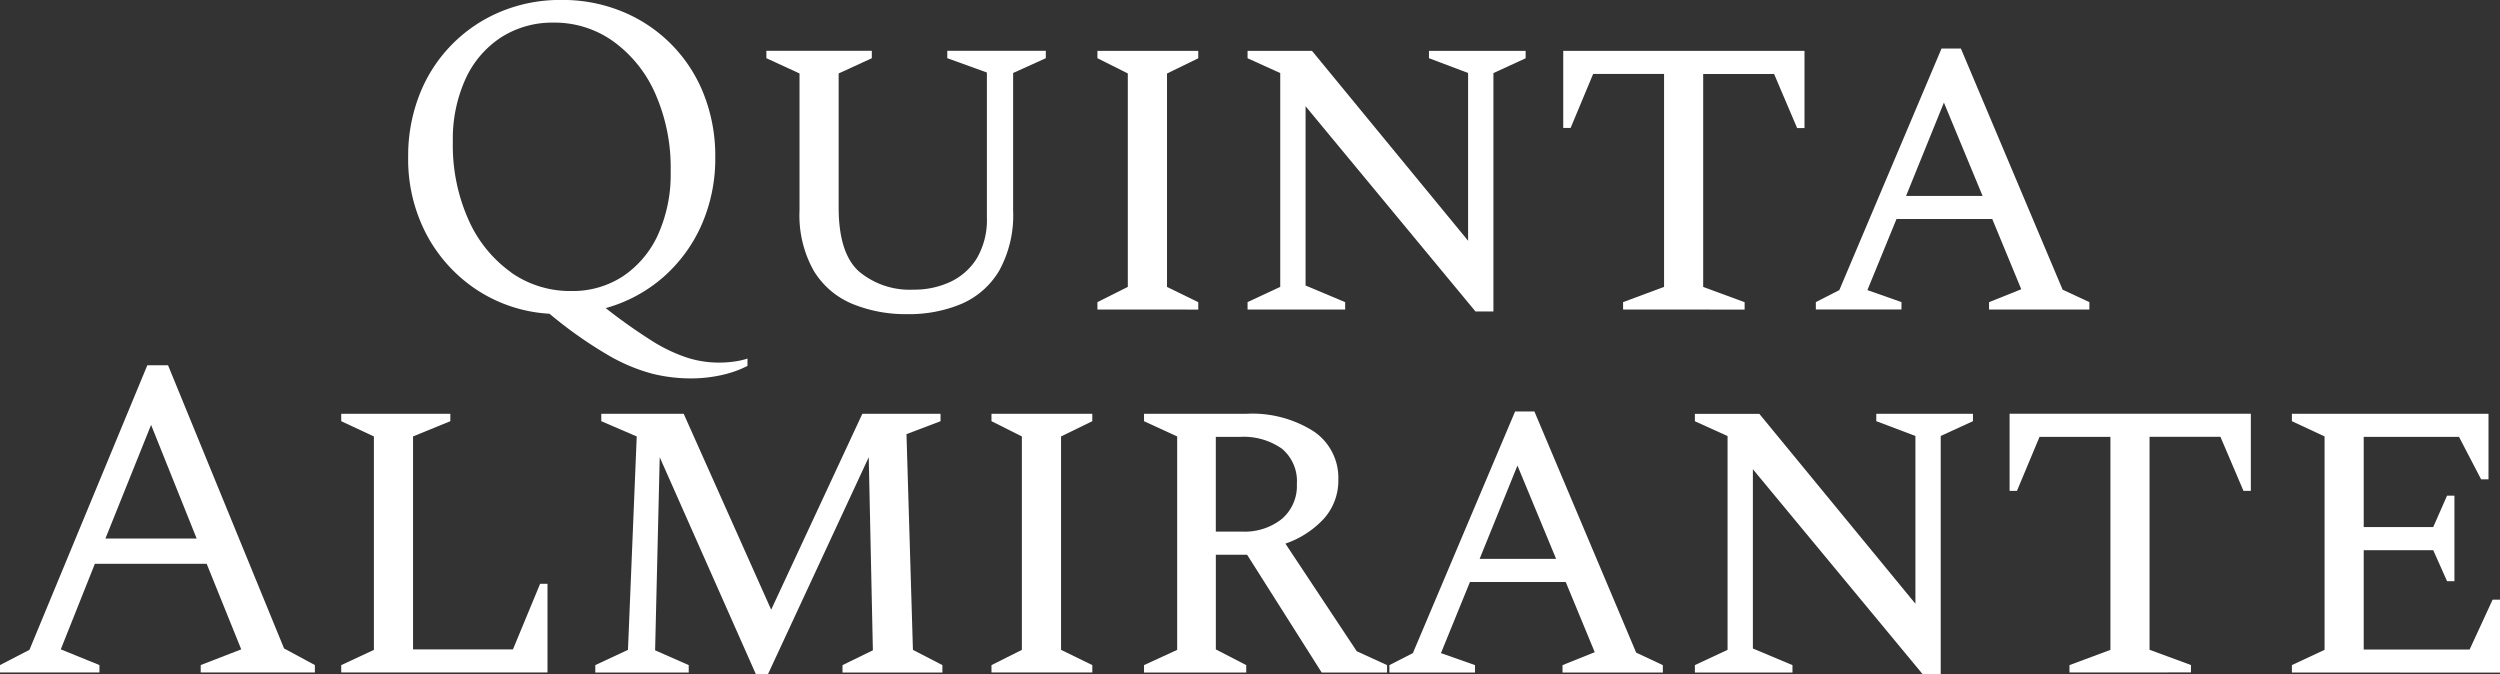
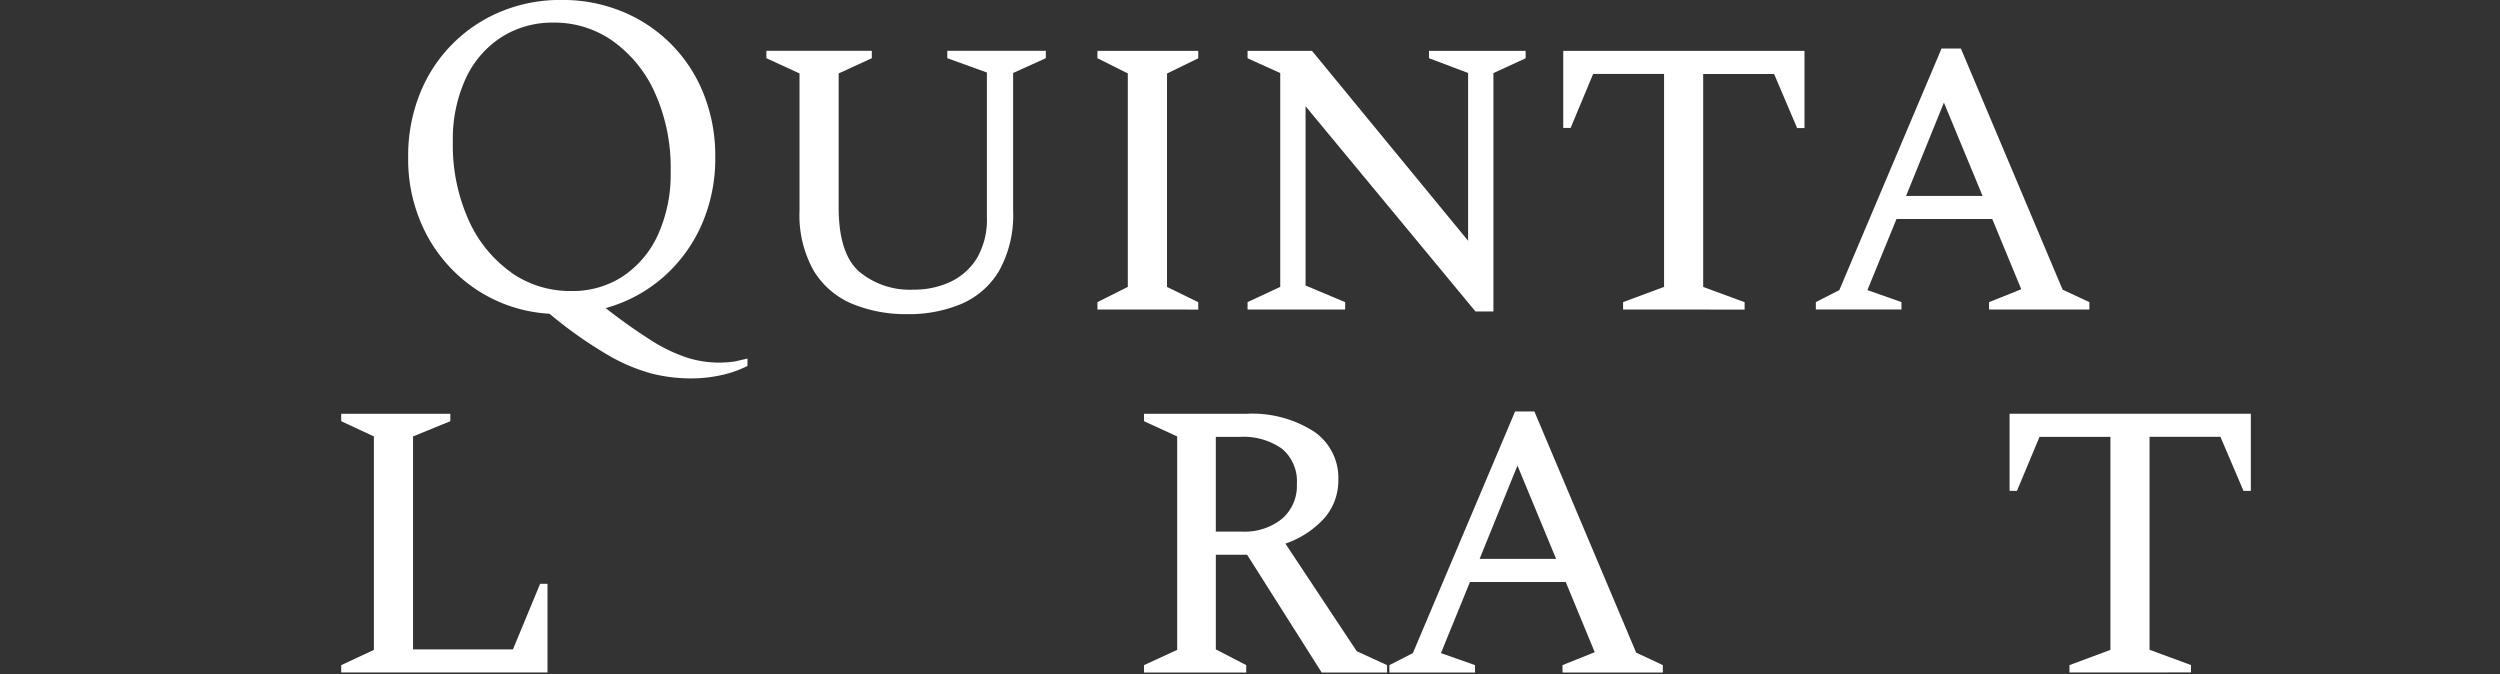
<svg xmlns="http://www.w3.org/2000/svg" width="152" height="41" viewBox="0 0 152 41">
  <rect x="0" y="0" width="152" height="41" fill="#333333" stroke="none" />
  <g id="logo_topo" transform="translate(-332.814 -364.525)">
    <path id="Caminho_108" data-name="Caminho 108" d="M475.9,382.595l-6.186-14.662h-1.175l-6.215,14.689-1.428.73v.449h5.206v-.449l-2.071-.73L465.8,378.3h5.822l1.764,4.269-1.959.787v.449h6.1v-.449Zm-9.517-5.7,2.3-5.674,2.351,5.674Z" transform="translate(-17.679 -0.459)" fill="#fff" fill-rule="evenodd" />
    <path id="Caminho_109" data-name="Caminho 109" d="M446.711,383.824v-.449l2.491-.927V369.5h-4.311l-1.371,3.286h-.448V368.1H457.74v4.691h-.448l-1.4-3.286h-4.311v12.948l2.519.927v.449Z" transform="translate(-15.213 -0.481)" fill="#fff" fill-rule="evenodd" />
    <path id="Caminho_110" data-name="Caminho 110" d="M420.813,383.824v-.449l1.987-.927v-13l-1.987-.9V368.1h3.919l9.489,11.544v-10.2l-2.379-.9V368.1h5.878v.449l-1.959.9v14.493h-1.092L424.34,371.466v10.9l2.407,1.011v.449Z" transform="translate(-12.147 -0.481)" fill="#fff" fill-rule="evenodd" />
    <path id="Caminho_111" data-name="Caminho 111" d="M410.2,383.824v-.449l1.847-.927V369.472l-1.847-.927V368.1h6.13v.449l-1.9.927v12.976l1.9.927v.449Z" transform="translate(-10.662 -0.481)" fill="#fff" fill-rule="evenodd" />
    <path id="Caminho_112" data-name="Caminho 112" d="M395.437,384.105a8.511,8.511,0,0,1-3.359-.632,4.972,4.972,0,0,1-2.337-2.022,6.875,6.875,0,0,1-.854-3.637v-8.342l-2.015-.927v-.45h6.41v.45l-2.016.927v8.145q0,2.781,1.232,3.89a4.8,4.8,0,0,0,3.331,1.109,5.161,5.161,0,0,0,2.24-.478,3.762,3.762,0,0,0,1.61-1.446,4.645,4.645,0,0,0,.6-2.486v-8.791l-2.408-.871v-.45h5.99v.45l-1.987.9v8.37a6.96,6.96,0,0,1-.84,3.637,4.923,4.923,0,0,1-2.281,2.022A8.2,8.2,0,0,1,395.437,384.105Z" transform="translate(-7.462 -0.481)" fill="#fff" fill-rule="evenodd" />
-     <path id="Caminho_113" data-name="Caminho 113" d="M381.479,386.5a6.648,6.648,0,0,1-1.036.071,6.317,6.317,0,0,1-1.9-.309,9.729,9.729,0,0,1-2.155-1.039,33.844,33.844,0,0,1-2.771-1.966,8.925,8.925,0,0,0,3.485-1.868,9.106,9.106,0,0,0,2.337-3.174,9.987,9.987,0,0,0,.84-4.143,10.157,10.157,0,0,0-.7-3.82,8.95,8.95,0,0,0-4.927-5.013,9.523,9.523,0,0,0-3.723-.717,9.419,9.419,0,0,0-3.708.717,8.983,8.983,0,0,0-4.913,5.013,10.159,10.159,0,0,0-.7,3.82,9.8,9.8,0,0,0,1.12,4.719,9.18,9.18,0,0,0,3.052,3.356A8.958,8.958,0,0,0,370.2,383.6a25.941,25.941,0,0,0,3.584,2.528,10.893,10.893,0,0,0,2.687,1.124,9.764,9.764,0,0,0,2.267.28,8.572,8.572,0,0,0,1.959-.21,6.613,6.613,0,0,0,1.54-.548v-.449A4.114,4.114,0,0,1,381.479,386.5Zm-13.6-5.406a7.783,7.783,0,0,1-2.589-3.174,11.09,11.09,0,0,1-.966-4.774,8.8,8.8,0,0,1,.783-3.848,5.968,5.968,0,0,1,2.17-2.514,5.773,5.773,0,0,1,3.178-.884,6.135,6.135,0,0,1,3.6,1.123,7.744,7.744,0,0,1,2.562,3.16,11.141,11.141,0,0,1,.951,4.761,8.932,8.932,0,0,1-.769,3.848,6.044,6.044,0,0,1-2.128,2.527,5.564,5.564,0,0,1-3.148.9A6.248,6.248,0,0,1,367.875,381.1Z" transform="translate(-3.977 0)" fill="#fff" fill-rule="evenodd" />
-     <path id="Caminho_114" data-name="Caminho 114" d="M494.456,410.243v-.449l1.987-.927V395.89l-1.987-.927v-.449h11.953V398.5h-.448l-1.344-2.584h-5.794V401.4h4.227l.84-1.91h.448v5.2h-.448l-.84-1.882h-4.227v6.039h6.438l1.4-3.034h.448v4.438Z" transform="translate(-22.295 -4.83)" fill="#fff" fill-rule="evenodd" />
+     <path id="Caminho_113" data-name="Caminho 113" d="M381.479,386.5a6.648,6.648,0,0,1-1.036.071,6.317,6.317,0,0,1-1.9-.309,9.729,9.729,0,0,1-2.155-1.039,33.844,33.844,0,0,1-2.771-1.966,8.925,8.925,0,0,0,3.485-1.868,9.106,9.106,0,0,0,2.337-3.174,9.987,9.987,0,0,0,.84-4.143,10.157,10.157,0,0,0-.7-3.82,8.95,8.95,0,0,0-4.927-5.013,9.523,9.523,0,0,0-3.723-.717,9.419,9.419,0,0,0-3.708.717,8.983,8.983,0,0,0-4.913,5.013,10.159,10.159,0,0,0-.7,3.82,9.8,9.8,0,0,0,1.12,4.719,9.18,9.18,0,0,0,3.052,3.356A8.958,8.958,0,0,0,370.2,383.6a25.941,25.941,0,0,0,3.584,2.528,10.893,10.893,0,0,0,2.687,1.124,9.764,9.764,0,0,0,2.267.28,8.572,8.572,0,0,0,1.959-.21,6.613,6.613,0,0,0,1.54-.548v-.449Zm-13.6-5.406a7.783,7.783,0,0,1-2.589-3.174,11.09,11.09,0,0,1-.966-4.774,8.8,8.8,0,0,1,.783-3.848,5.968,5.968,0,0,1,2.17-2.514,5.773,5.773,0,0,1,3.178-.884,6.135,6.135,0,0,1,3.6,1.123,7.744,7.744,0,0,1,2.562,3.16,11.141,11.141,0,0,1,.951,4.761,8.932,8.932,0,0,1-.769,3.848,6.044,6.044,0,0,1-2.128,2.527,5.564,5.564,0,0,1-3.148.9A6.248,6.248,0,0,1,367.875,381.1Z" transform="translate(-3.977 0)" fill="#fff" fill-rule="evenodd" />
    <path id="Caminho_115" data-name="Caminho 115" d="M478.262,410.243v-.449l2.491-.927V395.918h-4.311L475.07,399.2h-.448v-4.691H489.29V399.2h-.448l-1.4-3.286h-4.311v12.948l2.519.927v.449Z" transform="translate(-19.625 -4.83)" fill="#fff" fill-rule="evenodd" />
-     <path id="Caminho_116" data-name="Caminho 116" d="M452.364,410.243v-.449l1.987-.927v-13l-1.987-.9v-.449h3.919l9.489,11.544v-10.2l-2.379-.9v-.449h5.878v.449l-1.96.9v14.493H466.22L455.89,397.884v10.9l2.407,1.011v.449Z" transform="translate(-16.501 -4.83)" fill="#fff" fill-rule="evenodd" />
    <path id="Caminho_117" data-name="Caminho 117" d="M445.82,409.013l-6.187-14.661h-1.175l-6.214,14.69-1.428.73v.449h5.206v-.449l-2.071-.73,1.763-4.325h5.823l1.764,4.269-1.959.787v.449h6.1v-.449Zm-9.518-5.7,2.3-5.674,2.351,5.674Z" transform="translate(-13.527 -4.808)" fill="#fff" fill-rule="evenodd" />
    <path id="Caminho_118" data-name="Caminho 118" d="M426.438,408.951l-4.339-6.544a5.678,5.678,0,0,0,2.366-1.545,3.479,3.479,0,0,0,.853-2.359,3.4,3.4,0,0,0-1.5-2.922,6.954,6.954,0,0,0-4.1-1.067h-6.215v.449l2.016.927v12.977l-2.016.927v.449h6.215v-.449l-1.848-.955v-5.758h1.9l4.535,7.162h3.975v-.449Zm-6.97-7.275h-1.6v-5.758h1.456a4.057,4.057,0,0,1,2.562.716,2.568,2.568,0,0,1,.91,2.149,2.635,2.635,0,0,1-.91,2.121A3.621,3.621,0,0,1,419.468,401.676Z" transform="translate(-11.133 -4.83)" fill="#fff" fill-rule="evenodd" />
-     <path id="Caminho_119" data-name="Caminho 119" d="M402.729,410.243v-.449l1.848-.927V395.89l-1.848-.927v-.449h6.13v.449l-1.9.927v12.976l1.9.927v.449Z" transform="translate(-9.633 -4.83)" fill="#fff" fill-rule="evenodd" />
-     <path id="Caminho_120" data-name="Caminho 120" d="M374.809,410.243v-.449l1.987-.927.532-12.976-2.155-.927v-.449h5.011l5.318,11.909,5.543-11.909H395.8v.449l-2.071.786.392,13.117,1.792.927v.449h-6.074v-.449l1.847-.9-.252-11.74-6.13,13.2h-.728l-5.85-13.2-.28,11.74,2.043.9v.449Z" transform="translate(-5.801 -4.83)" fill="#fff" fill-rule="evenodd" />
    <path id="Caminho_121" data-name="Caminho 121" d="M356.787,410.243v-.449l1.987-.927V395.89l-1.987-.927v-.449h6.634v.449l-2.267.927v12.948h6.074l1.652-3.988h.448v5.393Z" transform="translate(-3.227 -4.83)" fill="#fff" fill-rule="evenodd" />
-     <path id="Caminho_122" data-name="Caminho 122" d="M350.085,408.323l-7.054-17.217h-1.26l-7.166,17.3-1.791.927v.449h6.046v-.449l-2.351-.955,2.072-5.2h6.8l2.1,5.2-2.464.955v.449h6.942v-.449Zm-10.861-6.684L342,394.73l2.771,6.909Z" transform="translate(0 -4.372)" fill="#fff" fill-rule="evenodd" />
  </g>
</svg>